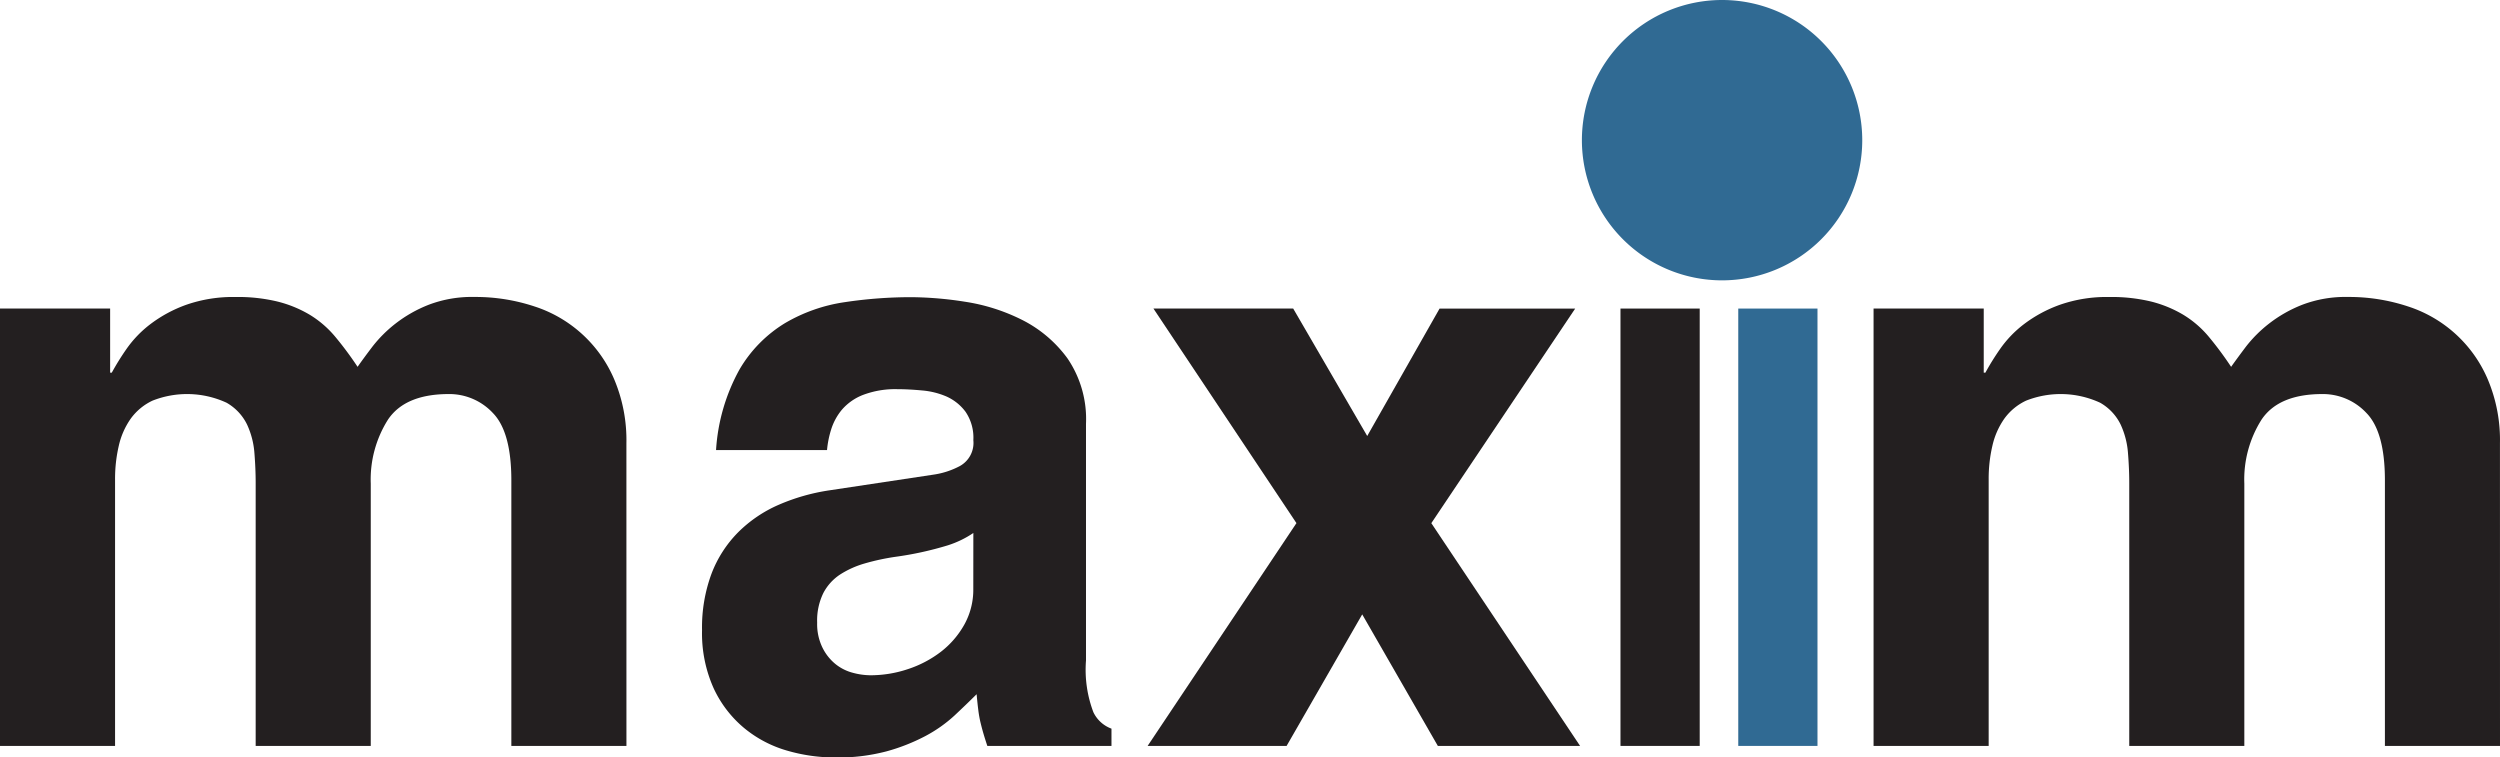
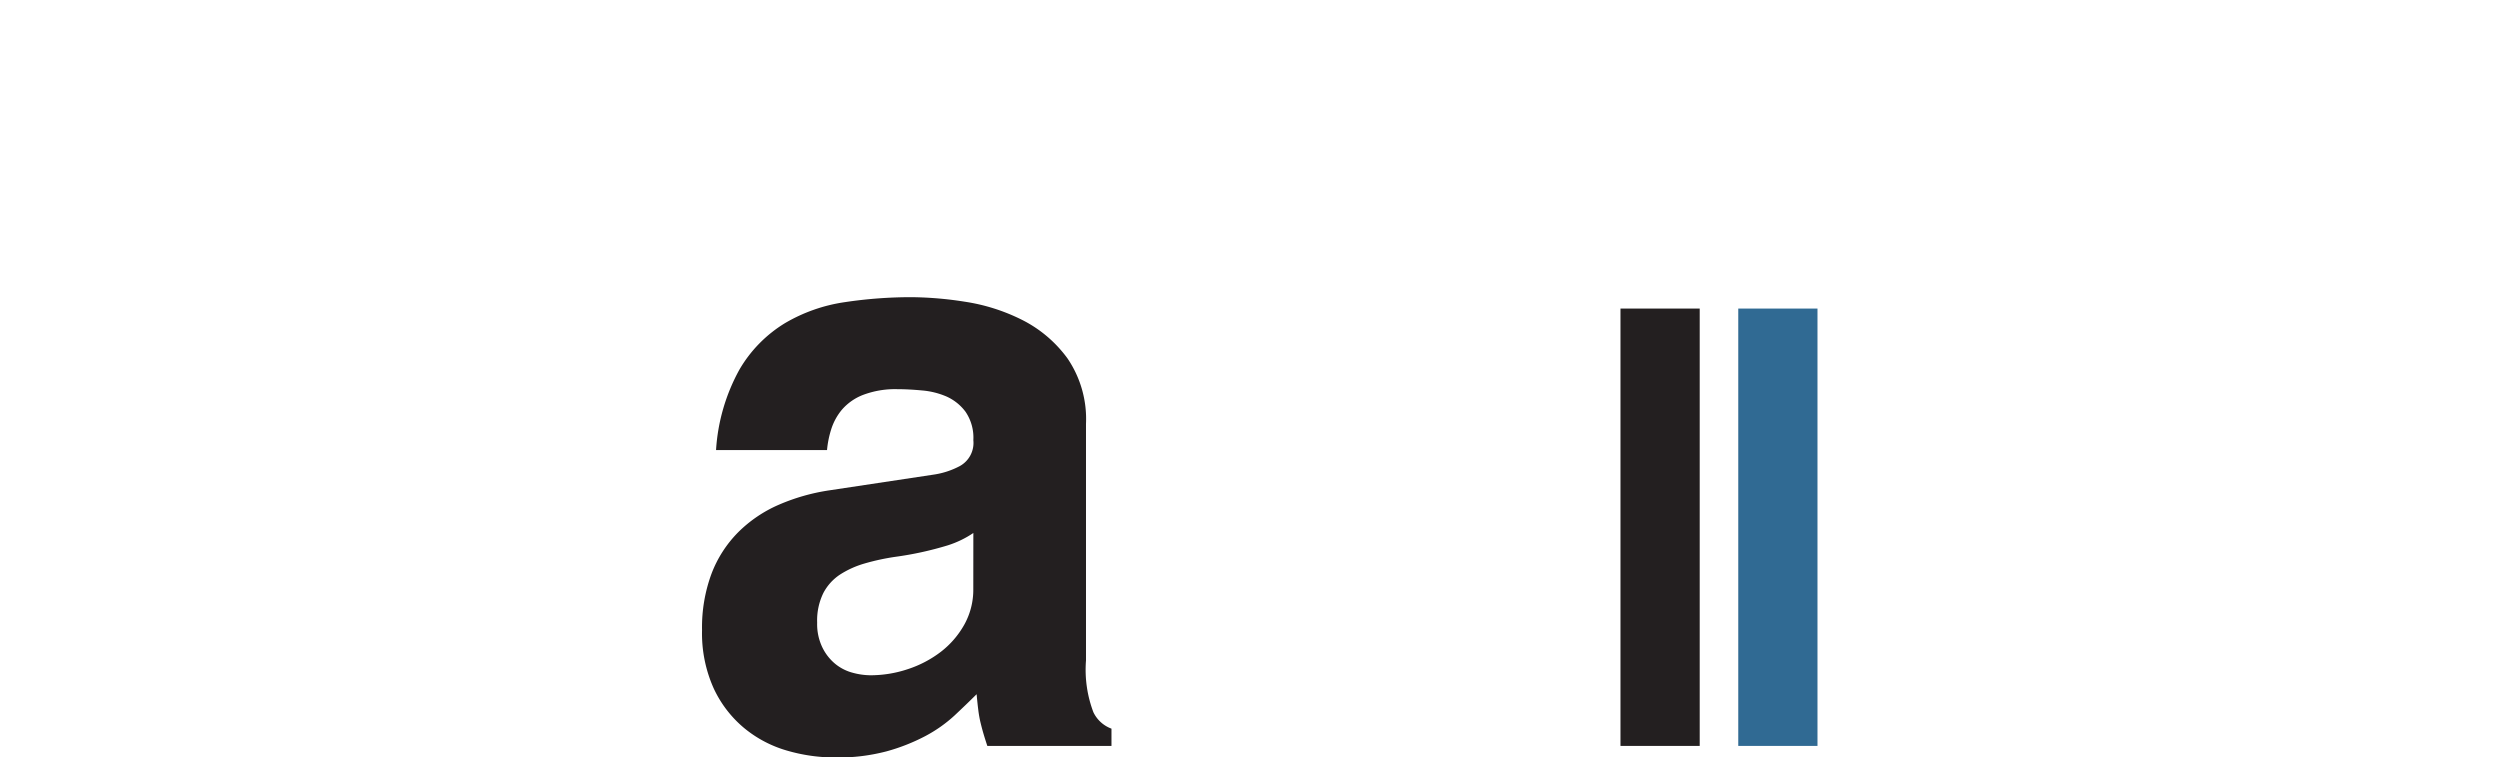
<svg xmlns="http://www.w3.org/2000/svg" id="Layer_1" data-name="Layer 1" viewBox="0 0 171.909 52.083">
  <defs>
    <style>.cls-1{fill:#231f20;}.cls-2{fill:#306a93;}</style>
  </defs>
-   <path class="cls-1" d="M431.861,593.511h-7.914V575.252q0-3.337-1.272-4.636a4.093,4.093,0,0,0-3.025-1.3q-3,0-4.183,1.753a7.7,7.7,0,0,0-1.187,4.409v18.034h-7.914v-18.09q0-.962-.085-2.035a5.646,5.646,0,0,0-.509-1.978,3.473,3.473,0,0,0-1.413-1.5,6.478,6.478,0,0,0-5.088-.14,3.886,3.886,0,0,0-1.5,1.244,5.243,5.243,0,0,0-.819,1.865,10.025,10.025,0,0,0-.255,2.317v18.317h-7.914V563.437h7.575v4.409h.113a17.439,17.439,0,0,1,1.018-1.639,7.633,7.633,0,0,1,1.639-1.7,9.215,9.215,0,0,1,2.459-1.328,9.8,9.8,0,0,1,3.42-.537,11.563,11.563,0,0,1,2.854.311,8.235,8.235,0,0,1,2.206.9,7.037,7.037,0,0,1,1.752,1.5,23.51,23.51,0,0,1,1.555,2.091q.395-.566,1.017-1.385a9,9,0,0,1,1.583-1.583,9.171,9.171,0,0,1,2.289-1.3,8.347,8.347,0,0,1,3.138-.537,12.867,12.867,0,0,1,4.127.649,8.949,8.949,0,0,1,5.511,5.06,10.753,10.753,0,0,1,.82,4.353Z" transform="translate(-388.785 -542.219)" />
  <path class="cls-1" d="M463.462,587.632a8.257,8.257,0,0,0,.508,3.561,2.228,2.228,0,0,0,1.244,1.131v1.187h-8.537c-.112-.34-.207-.641-.282-.9s-.141-.518-.2-.764a8.023,8.023,0,0,1-.141-.818c-.038-.3-.076-.66-.113-1.074q-.679.676-1.526,1.47a9.566,9.566,0,0,1-2.008,1.413,13.224,13.224,0,0,1-2.656,1.045,13.09,13.09,0,0,1-3.534.424,11.848,11.848,0,0,1-3.335-.48,8.159,8.159,0,0,1-2.939-1.556,7.83,7.83,0,0,1-2.092-2.74,9.224,9.224,0,0,1-.791-3.987,10.61,10.61,0,0,1,.65-3.872,8.178,8.178,0,0,1,1.837-2.855,9.064,9.064,0,0,1,2.8-1.893,13.829,13.829,0,0,1,3.477-.989l7.123-1.074a5.53,5.53,0,0,0,1.837-.593,1.818,1.818,0,0,0,.932-1.781,3.16,3.16,0,0,0-.536-1.951,3.328,3.328,0,0,0-1.3-1.047,5.367,5.367,0,0,0-1.7-.422c-.621-.058-1.178-.086-1.667-.086a6.223,6.223,0,0,0-2.4.4,3.677,3.677,0,0,0-1.441,1.017,3.969,3.969,0,0,0-.735,1.357,6.661,6.661,0,0,0-.283,1.413h-7.631a13.109,13.109,0,0,1,1.611-5.539,9.107,9.107,0,0,1,3.137-3.194,11.31,11.31,0,0,1,4.127-1.442,30.7,30.7,0,0,1,4.579-.339,24.716,24.716,0,0,1,3.646.311,13.109,13.109,0,0,1,3.929,1.243,8.7,8.7,0,0,1,3.138,2.657,7.4,7.4,0,0,1,1.272,4.494Zm-7.746-8.763a6.826,6.826,0,0,1-1.752.848,22.917,22.917,0,0,1-3.617.792,15.646,15.646,0,0,0-2.092.452,6.384,6.384,0,0,0-1.7.763A3.414,3.414,0,0,0,445.4,583a4.289,4.289,0,0,0-.424,2.035,3.686,3.686,0,0,0,.368,1.724,3.372,3.372,0,0,0,.9,1.13,3.184,3.184,0,0,0,1.187.594,4.784,4.784,0,0,0,1.216.17,8.1,8.1,0,0,0,2.571-.424,7.62,7.62,0,0,0,2.262-1.188,6.141,6.141,0,0,0,1.611-1.865,4.924,4.924,0,0,0,.621-2.459Z" transform="translate(-388.785 -542.219)" />
-   <path class="cls-1" d="M497.437,593.511h-9.781l-5.2-9.045-5.2,9.045H467.7l10.233-15.32L468.1,563.437h9.61L482.8,572.2l4.975-8.761H497.1l-9.892,14.754Z" transform="translate(-388.785 -542.219)" />
  <path class="cls-1" d="M505.663,563.437v30.074h-5.448V563.437Z" transform="translate(-388.785 -542.219)" />
  <path class="cls-2" d="M513.762,563.437v30.074h-5.448V563.437Z" transform="translate(-388.785 -542.219)" />
-   <path class="cls-1" d="M560.694,593.511H552.78V575.252q0-3.337-1.272-4.636a4.093,4.093,0,0,0-3.025-1.3q-3,0-4.183,1.753a7.7,7.7,0,0,0-1.187,4.409v18.034H535.2v-18.09q0-.962-.086-2.035a5.645,5.645,0,0,0-.508-1.978,3.464,3.464,0,0,0-1.414-1.5,6.473,6.473,0,0,0-5.086-.14,3.885,3.885,0,0,0-1.5,1.244,5.259,5.259,0,0,0-.818,1.865,9.971,9.971,0,0,0-.255,2.317v18.317h-7.915V563.437h7.576v4.409h.113a17.439,17.439,0,0,1,1.018-1.639,7.65,7.65,0,0,1,1.638-1.7,9.229,9.229,0,0,1,2.461-1.328,9.786,9.786,0,0,1,3.419-.537,11.583,11.583,0,0,1,2.855.311,8.235,8.235,0,0,1,2.2.9,7.006,7.006,0,0,1,1.753,1.5,23.511,23.511,0,0,1,1.554,2.091q.4-.566,1.017-1.385a9.008,9.008,0,0,1,1.584-1.583,9.178,9.178,0,0,1,2.29-1.3,8.338,8.338,0,0,1,3.137-.537,12.871,12.871,0,0,1,4.127.649,8.949,8.949,0,0,1,5.511,5.06,10.736,10.736,0,0,1,.82,4.353Z" transform="translate(-388.785 -542.219)" />
-   <path class="cls-2" d="M516.84,551.857a9.639,9.639,0,1,1-9.639-9.638A9.639,9.639,0,0,1,516.84,551.857Z" transform="translate(-388.785 -542.219)" />
</svg>